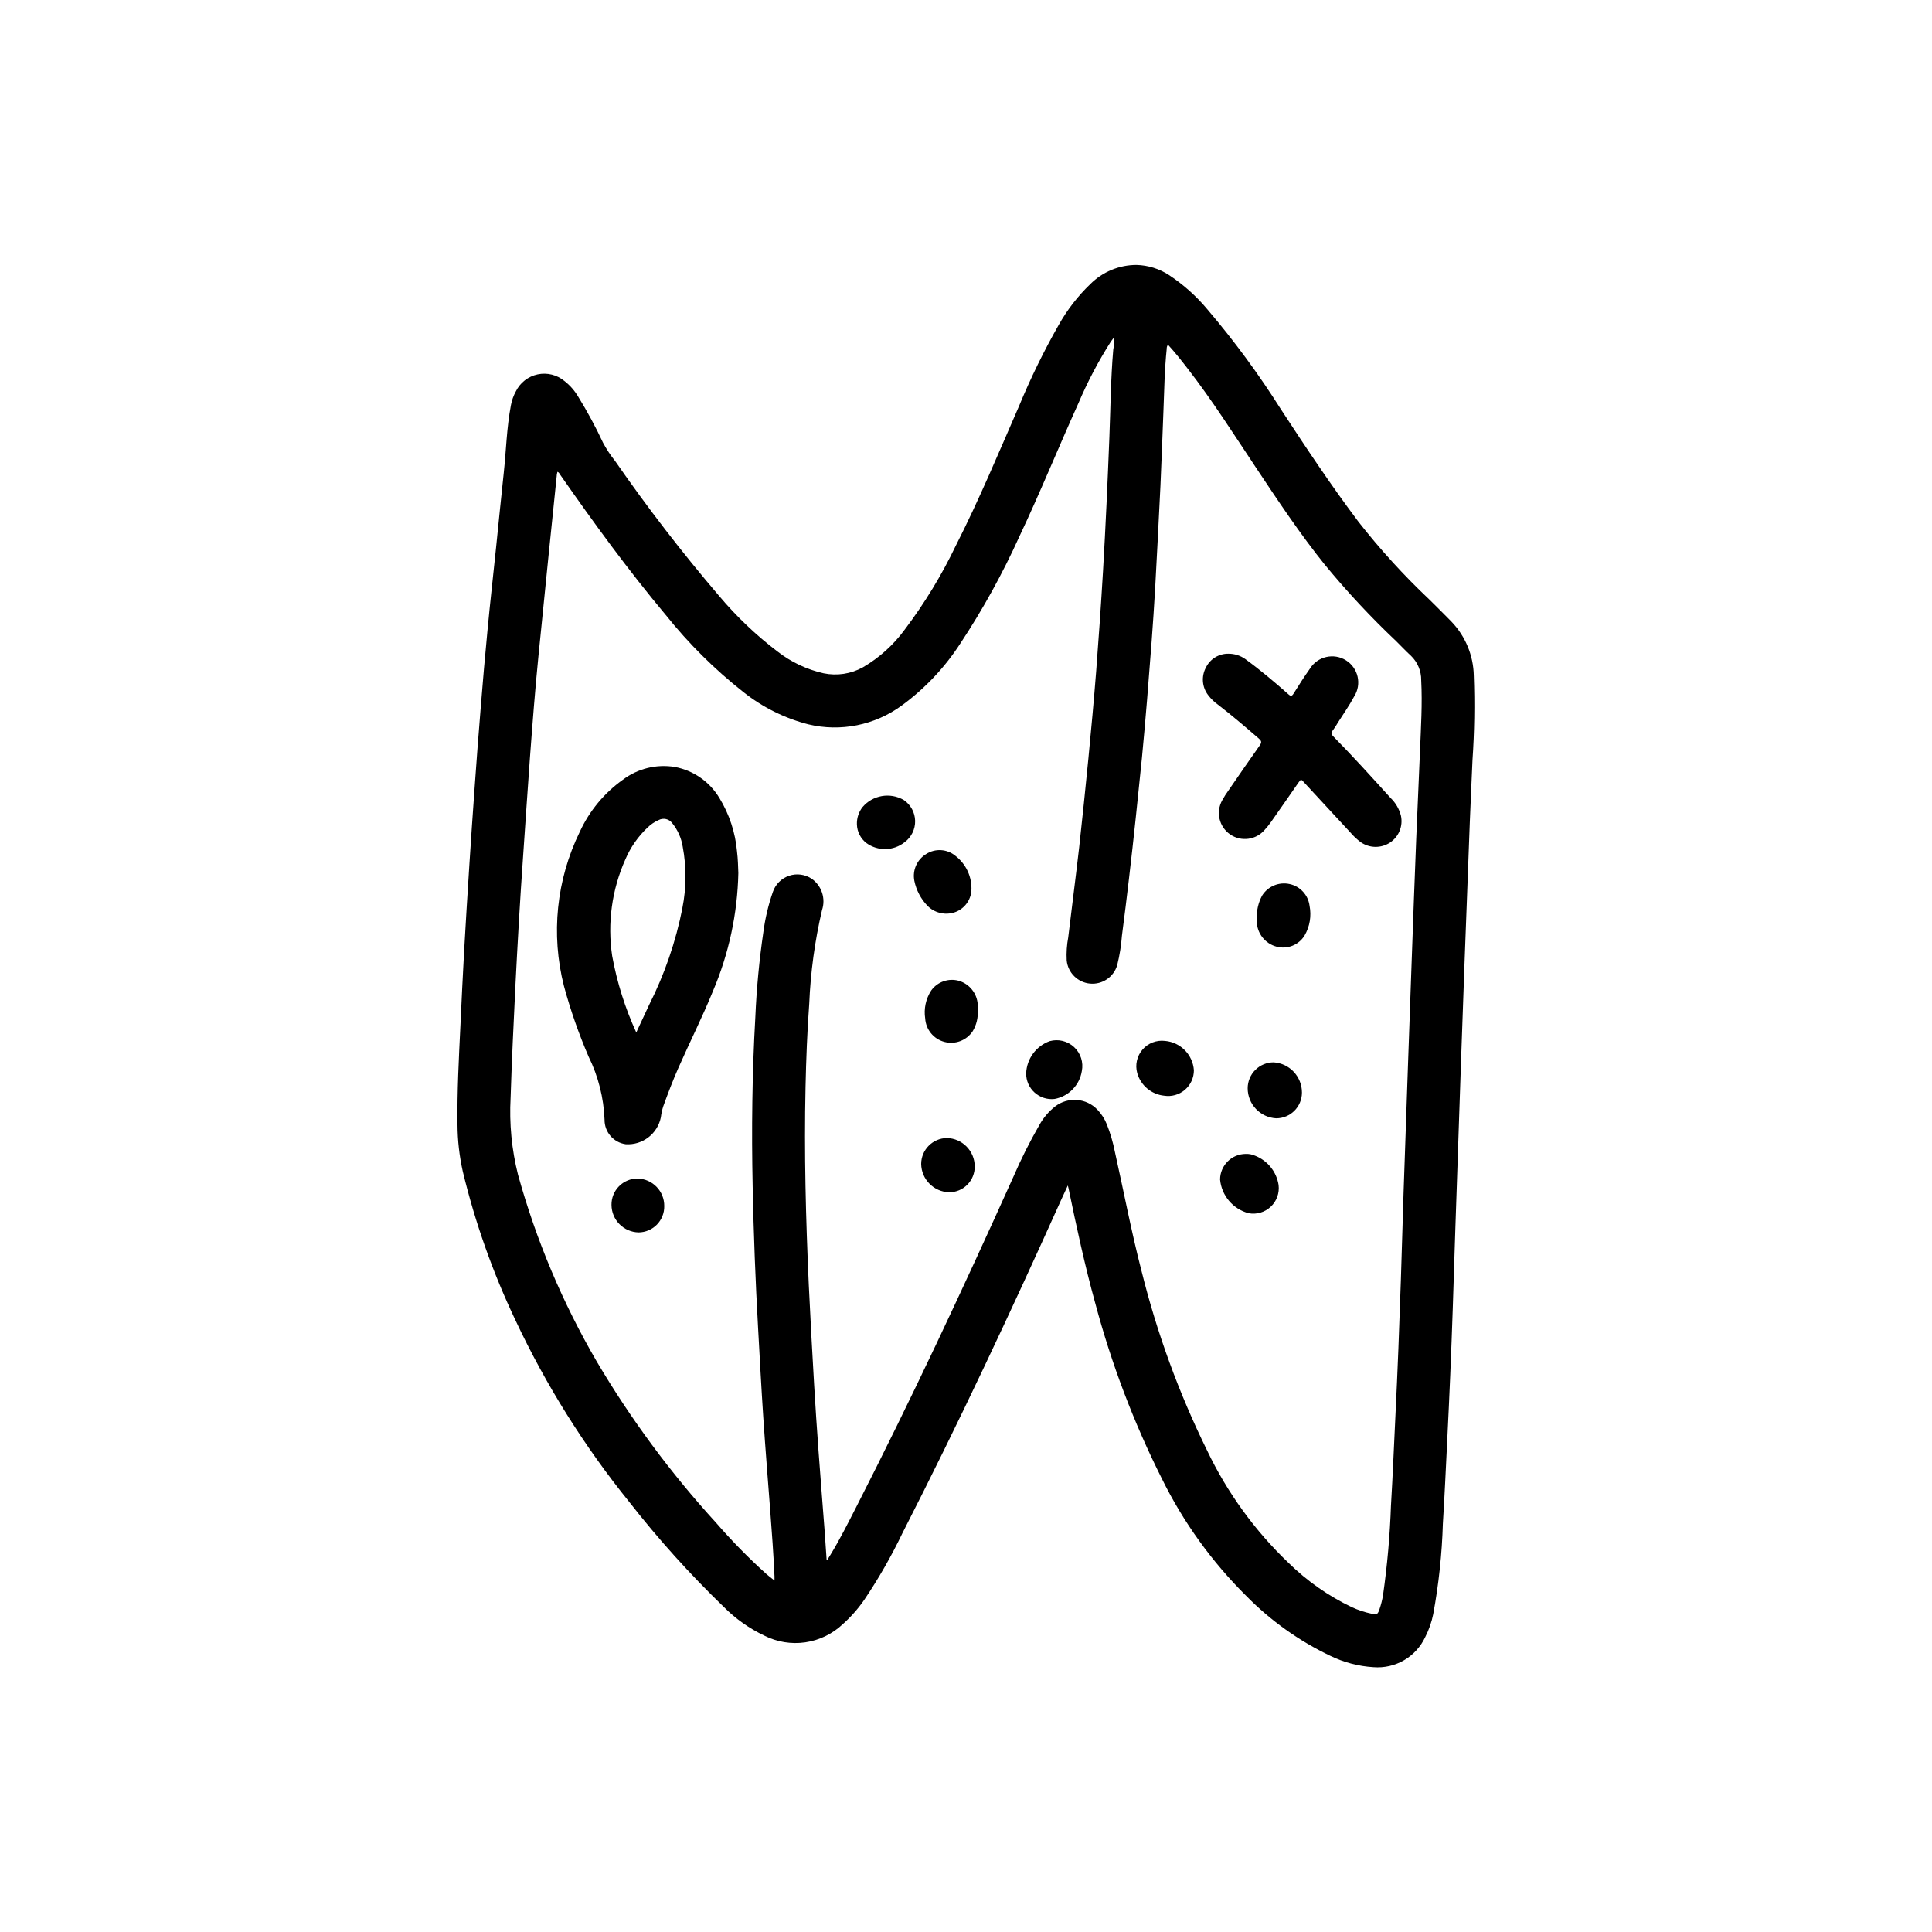
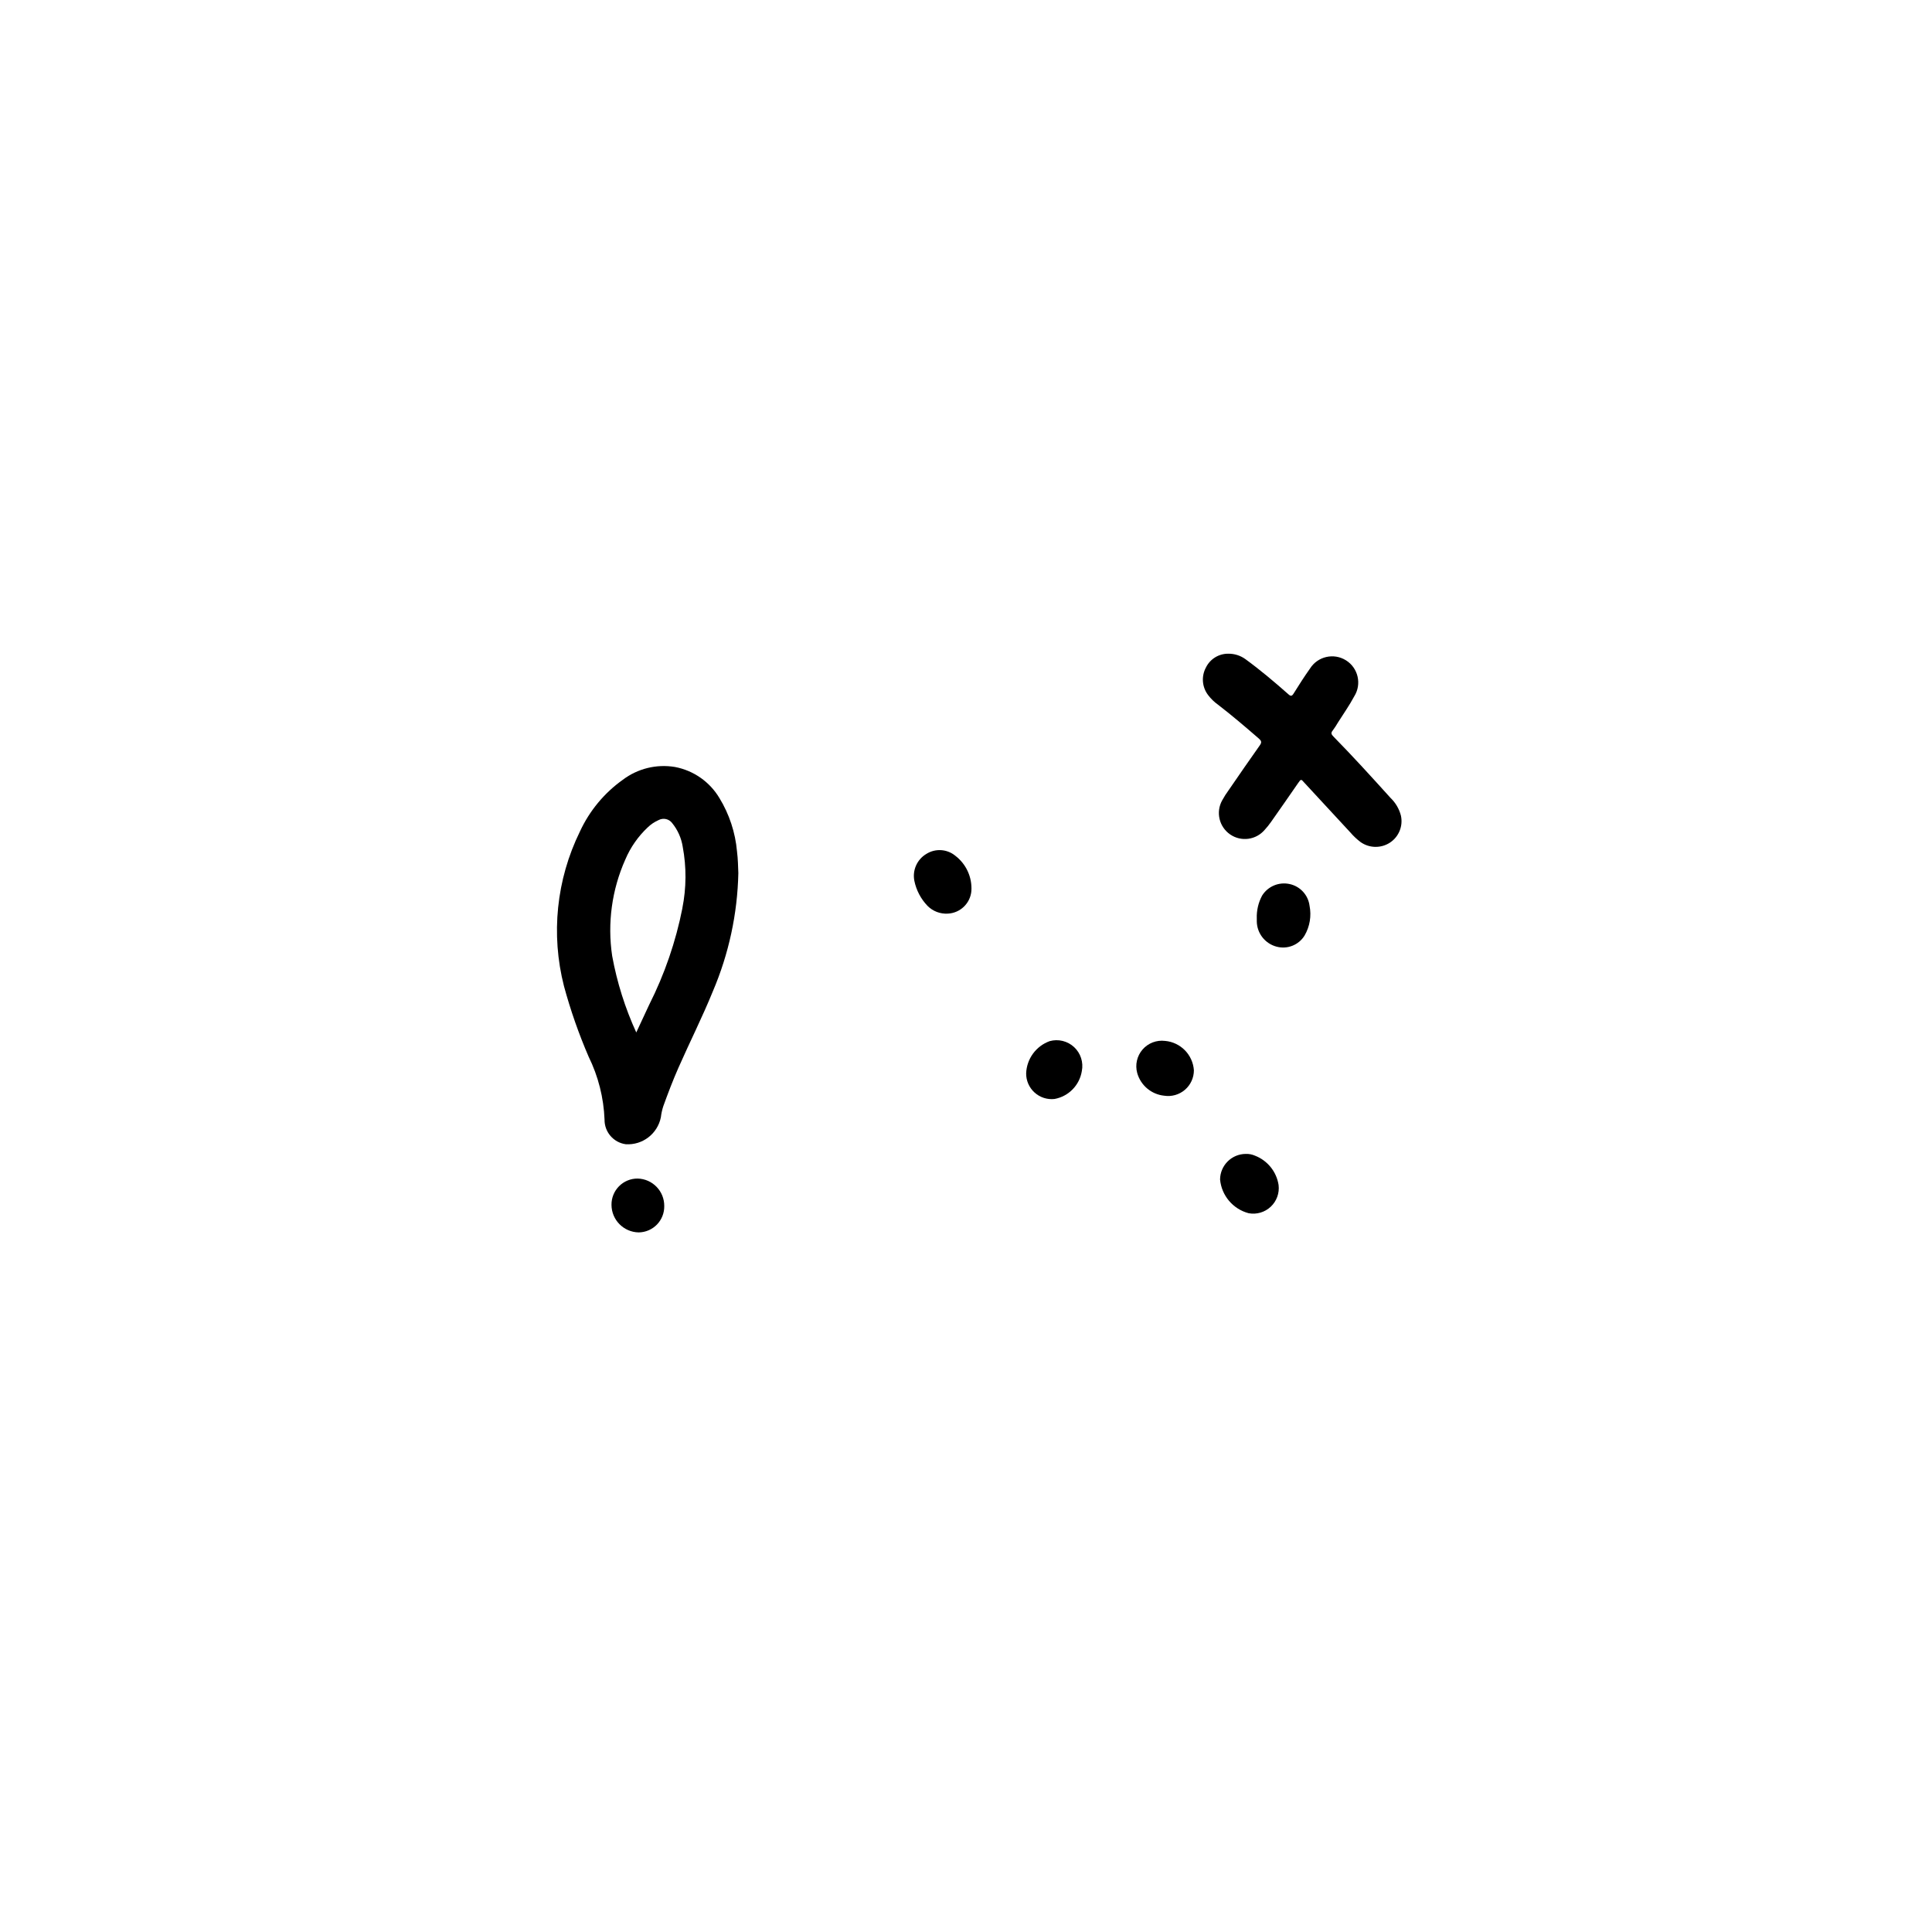
<svg xmlns="http://www.w3.org/2000/svg" fill="#000000" width="800px" height="800px" version="1.1" viewBox="144 144 512 512">
  <g>
-     <path d="m528.6 308.68c-1.922-1.93-3.824-3.863-5.769-5.769h-0.004c-6.769-6.391-13.055-13.281-18.797-20.609-7.258-9.629-13.941-19.68-20.531-29.766-5.859-9.289-12.375-18.148-19.496-26.512-2.945-3.535-6.394-6.617-10.234-9.148-2.551-1.656-5.512-2.578-8.551-2.66-4.606-0.012-9.027 1.816-12.281 5.078-3.309 3.176-6.129 6.824-8.375 10.824-3.945 6.934-7.453 14.109-10.5 21.48-5.406 12.391-10.605 24.875-16.727 36.934l-0.004 0.004c-3.769 7.879-8.32 15.359-13.586 22.332-2.969 4.059-6.746 7.461-11.09 9.988-3.164 1.746-6.848 2.305-10.383 1.574-4.453-1-8.629-2.973-12.227-5.777-5.703-4.336-10.906-9.297-15.516-14.781-9.77-11.43-18.953-23.348-27.52-35.699-1.211-1.508-2.277-3.125-3.191-4.828-1.965-4.211-4.176-8.309-6.617-12.266-0.938-1.574-2.156-2.961-3.598-4.09-1.973-1.652-4.594-2.309-7.109-1.777-2.519 0.531-4.652 2.191-5.785 4.5-0.625 1.129-1.062 2.352-1.301 3.621-1.141 5.953-1.266 12.012-1.914 18.02-0.715 6.582-1.348 13.16-2.031 19.742-0.746 7.258-1.574 14.516-2.258 21.773-0.656 6.824-1.254 13.629-1.793 20.422-0.598 7.305-1.156 14.617-1.668 21.93-0.477 6.602-0.926 13.207-1.348 19.812-0.496 7.816-0.992 15.641-1.426 23.465-0.363 6.359-0.637 12.723-0.945 19.082-0.426 8.832-0.898 17.656-0.789 26.504l0.004 0.004c0.023 4.152 0.496 8.289 1.398 12.344 3.277 13.594 7.953 26.812 13.957 39.438 8.074 17.18 18.184 33.324 30.105 48.09 7.715 9.875 16.113 19.199 25.125 27.906 3.113 3.129 6.746 5.699 10.73 7.59 3.352 1.691 7.144 2.312 10.859 1.773 3.715-0.543 7.176-2.211 9.906-4.789 2.168-1.934 4.094-4.117 5.738-6.508 3.801-5.641 7.18-11.551 10.117-17.684 14.84-29.047 28.695-58.566 42.059-88.316 0.52-1.164 1.078-2.363 1.746-3.769 0.125 0.48 0.164 0.613 0.188 0.746 2.117 10.234 4.305 20.414 7.086 30.473l0.004 0.004c4.277 16.043 10.188 31.605 17.633 46.445 5.688 11.547 13.258 22.066 22.402 31.125 6.441 6.547 13.98 11.914 22.273 15.863 3.574 1.734 7.453 2.754 11.422 2.996 5.789 0.461 11.254-2.719 13.711-7.981 0.98-1.914 1.691-3.949 2.117-6.055 1.465-7.918 2.32-15.938 2.559-23.984 0.473-7.422 0.789-14.863 1.164-22.293 0.582-11.582 1.066-23.168 1.457-34.754 0.234-7.125 0.469-14.246 0.691-21.355 0.477-14.312 0.965-28.621 1.457-42.926 0.289-8.508 0.59-17.02 0.906-25.535 0.484-13.02 0.973-26.039 1.465-39.055 0.211-5.512 0.48-10.941 0.707-16.414v-0.004c0.516-7.461 0.629-14.945 0.348-22.418-0.105-5.371-2.242-10.5-5.973-14.359zm-8.289 34.352c-0.293 7.652-0.684 15.305-0.984 22.953-0.43 10.98-0.84 21.961-1.227 32.945-0.316 8.652-0.621 17.312-0.922 25.977-0.41 11.734-0.816 23.465-1.219 35.195-0.25 7.731-0.465 15.453-0.715 23.184-0.402 12.02-0.852 24.035-1.449 36.047-0.387 7.824-0.691 15.656-1.164 23.48l-0.004 0.004c-0.27 8.008-0.977 16-2.109 23.93-0.207 1.238-0.512 2.453-0.914 3.637-0.496 1.465-0.66 1.574-2.164 1.25v0.004c-1.789-0.375-3.527-0.949-5.18-1.715-6.188-2.949-11.844-6.902-16.738-11.699-8.961-8.543-16.289-18.648-21.625-29.82-7.469-15.18-13.293-31.117-17.371-47.539-2.715-10.484-4.723-21.121-7.086-31.691-0.484-2.453-1.191-4.859-2.109-7.188-0.57-1.438-1.41-2.75-2.473-3.875-2.961-3.144-7.824-3.527-11.242-0.887-1.723 1.352-3.152 3.043-4.203 4.965-2.551 4.434-4.844 9.012-6.871 13.707-13.258 29.449-26.93 58.703-41.621 87.465-2.18 4.266-4.328 8.551-6.824 12.648l-0.836 1.348-0.203-0.055c-0.164-2.488-0.324-4.977-0.512-7.453-0.543-7.141-1.117-14.273-1.637-21.402-0.426-5.816-0.812-11.637-1.156-17.461-0.504-8.824-1.008-17.648-1.418-26.48-0.789-17.484-1.25-34.984-0.859-52.492 0.164-7.336 0.434-14.664 0.977-21.988 0.348-8.363 1.48-16.676 3.387-24.828 1.027-3.062-0.074-6.438-2.707-8.305-1.766-1.184-3.977-1.488-5.992-0.816s-3.606 2.234-4.305 4.242c-1.215 3.477-2.066 7.074-2.543 10.727-1.094 7.469-1.805 14.988-2.125 22.531-0.852 14.91-1.023 29.836-0.707 44.762 0.258 12.594 0.738 25.191 1.449 37.785 0.441 7.871 0.852 15.742 1.371 23.578 0.551 8.211 1.211 16.414 1.836 24.625 0.441 5.816 0.875 11.629 1.133 17.461v1.07c-0.852-0.676-1.574-1.203-2.211-1.777l-0.008-0.008c-4.707-4.242-9.145-8.773-13.297-13.562-11.984-13.113-22.578-27.434-31.613-42.73-9.043-15.527-16.051-32.156-20.844-49.473-1.676-6.668-2.336-13.551-1.961-20.414 0.301-9.801 0.789-19.602 1.258-29.395 0.582-11.5 1.234-23.012 2.047-34.504 0.621-8.707 1.164-17.422 1.812-26.129 0.676-9.062 1.371-18.105 2.273-27.16 0.871-8.789 1.754-17.582 2.652-26.371 0.719-7.086 1.445-14.168 2.18-21.254 0-0.348 0.117-0.676 0.188-1.047 0.441 0.164 0.543 0.535 0.738 0.789 8.871 12.715 17.988 25.238 27.945 37.125l0.008 0.004c6.055 7.594 12.973 14.461 20.605 20.465 5.059 4.016 10.902 6.926 17.156 8.535 8.586 2.07 17.652 0.25 24.781-4.969 6.199-4.531 11.508-10.172 15.656-16.633 5.906-8.965 11.098-18.379 15.523-28.16 5.512-11.645 10.359-23.617 15.648-35.312 2.406-5.664 5.277-11.121 8.582-16.312 0.227-0.34 0.48-0.66 0.828-1.133h-0.004c0.102 1.09 0.043 2.188-0.172 3.262-0.668 7.707-0.715 15.438-1.023 23.16-0.465 11.809-0.992 23.617-1.684 35.426-0.523 8.859-1.129 17.711-1.812 26.559-0.613 7.769-1.324 15.531-2.078 23.293-0.754 7.762-1.574 15.586-2.426 23.363-0.906 7.957-1.953 15.895-2.898 23.844h0.004c-0.387 2.039-0.527 4.121-0.418 6.195 0.328 3.258 2.918 5.824 6.176 6.129 3.262 0.305 6.281-1.738 7.207-4.879 0.637-2.566 1.059-5.184 1.254-7.824 0.66-5.027 1.281-10.062 1.867-15.105 0.629-5.352 1.227-10.715 1.793-16.082 0.566-5.367 1.113-10.668 1.637-15.895 0.488-5.121 0.941-10.254 1.363-15.391 0.418-5.137 0.824-10.309 1.211-15.508 0.34-4.723 0.676-9.445 0.938-14.168 0.492-9.004 0.957-18.012 1.395-27.016 0.309-6.582 0.52-13.16 0.789-19.742 0.211-5.512 0.301-11.09 0.875-16.609l-0.004-0.004c-0.012-0.391 0.105-0.773 0.336-1.086 1.875 2.039 3.566 4.195 5.25 6.367 6.496 8.383 12.156 17.32 18.035 26.152 5.879 8.832 11.684 17.586 18.309 25.812h0.004c5.867 7.133 12.176 13.895 18.891 20.238 1.316 1.266 2.535 2.629 3.891 3.848 1.777 1.703 2.766 4.066 2.731 6.527 0.332 6.258-0.078 12.516-0.32 18.766z" />
    <path d="m334.66 355.5c-2.57-4.312-6.871-7.32-11.809-8.246-4.871-0.809-9.859 0.418-13.797 3.391-4.93 3.512-8.852 8.25-11.383 13.746-6.227 12.711-7.719 27.223-4.215 40.934 1.73 6.383 3.914 12.633 6.535 18.703 2.559 5.207 3.996 10.895 4.219 16.688-0.035 3.285 2.379 6.078 5.629 6.519 4.449 0.277 8.418-2.769 9.297-7.141 0.117-0.992 0.332-1.969 0.637-2.918 1.242-3.434 2.535-6.84 4.008-10.18 2.992-6.801 6.352-13.445 9.156-20.34 4.215-9.902 6.5-20.512 6.731-31.27-0.062-1.629-0.094-3.707-0.355-5.769-0.445-5-2.039-9.832-4.652-14.117zm-9.809 29.125v0.004c-1.758 8.914-4.727 17.551-8.824 25.664l-3.41 7.32c-2.957-6.465-5.106-13.27-6.383-20.266-1.301-8.68-0.094-17.551 3.481-25.566 1.359-3.207 3.371-6.098 5.902-8.484 0.848-0.828 1.84-1.492 2.922-1.969 1.223-0.656 2.746-0.324 3.582 0.785 1.477 1.812 2.449 3.988 2.809 6.297 1.004 5.371 0.973 10.879-0.094 16.234z" />
    <path d="m512.5 355.45c-4.977-5.512-9.941-10.98-15.137-16.27-0.535-0.543-0.723-0.945-0.188-1.574 0.512-0.688 0.98-1.406 1.406-2.148 1.449-2.297 3.031-4.527 4.305-6.918l0.004-0.004c2.031-3.238 1.051-7.508-2.188-9.539-3.242-2.031-7.512-1.051-9.543 2.188-1.512 2.125-2.914 4.328-4.297 6.543-0.473 0.789-0.789 0.859-1.473 0.219-3.668-3.242-7.414-6.406-11.383-9.297-1.305-0.93-2.871-1.426-4.473-1.41-2.527-0.035-4.852 1.395-5.957 3.672-1.258 2.34-1.023 5.199 0.598 7.305 0.734 0.973 1.617 1.828 2.613 2.535 3.715 2.859 7.273 5.902 10.816 8.973 0.676 0.59 0.836 0.984 0.262 1.793-2.777 3.938-5.512 7.871-8.203 11.809h-0.004c-0.656 0.895-1.254 1.832-1.785 2.805-1.711 3.098-0.793 6.988 2.125 9 2.914 2.008 6.875 1.477 9.164-1.223 0.605-0.656 1.164-1.355 1.676-2.086 2.41-3.422 4.801-6.856 7.18-10.305 0.738-1.07 0.789-1.086 1.574-0.164 4.082 4.41 8.164 8.82 12.25 13.242v-0.004c0.812 0.957 1.73 1.816 2.731 2.574 2.32 1.637 5.402 1.691 7.777 0.141 2.371-1.559 3.527-4.426 2.898-7.195-0.469-1.777-1.418-3.391-2.75-4.66z" />
    <path d="m395.18 386.12c3.305-0.156 5.977-2.738 6.25-6.031 0.219-3.609-1.371-7.09-4.242-9.289-2.195-1.824-5.324-2.019-7.731-0.48-2.434 1.465-3.691 4.297-3.148 7.086 0.508 2.504 1.719 4.809 3.488 6.652 1.414 1.43 3.375 2.18 5.383 2.062z" />
    <path d="m485.8 378.29c-2.848-0.645-5.793 0.582-7.336 3.062-0.996 1.867-1.48 3.965-1.402 6.082v0.746 0.004c0.051 3.152 2.191 5.887 5.242 6.691 2.867 0.77 5.894-0.441 7.438-2.977 1.375-2.379 1.836-5.176 1.301-7.871-0.363-2.828-2.461-5.121-5.242-5.738z" />
-     <path d="m398.15 403.93c-2.766-0.789-5.727 0.246-7.391 2.59-1.41 2.188-1.973 4.812-1.574 7.387 0.188 2.945 2.234 5.441 5.086 6.203 2.852 0.766 5.875-0.379 7.508-2.836 0.996-1.656 1.461-3.582 1.332-5.512v-1.574c-0.188-2.914-2.164-5.41-4.961-6.258z" />
    <path d="m476.62 450.28c-0.789-0.352-1.648-0.516-2.512-0.48-3.731 0.035-6.742 3.051-6.777 6.777 0.398 4.273 3.422 7.844 7.574 8.941 2.113 0.391 4.289-0.25 5.856-1.727 1.566-1.473 2.34-3.606 2.078-5.742-0.539-3.512-2.91-6.473-6.219-7.769z" />
    <path d="m422.18 419.91c-3.621 1.305-6.09 4.68-6.238 8.527-0.023 1.938 0.789 3.797 2.231 5.098 1.438 1.301 3.367 1.922 5.297 1.703 3.734-0.688 6.629-3.652 7.227-7.398 0.465-2.328-0.309-4.727-2.043-6.344-1.738-1.617-4.188-2.215-6.473-1.586z" />
    <path d="m452.74 419.85c-2.246-0.277-4.484 0.582-5.961 2.293-1.48 1.715-2.004 4.051-1.402 6.234 0.926 3.273 3.758 5.648 7.141 5.996 1.973 0.309 3.977-0.262 5.492-1.559s2.383-3.191 2.383-5.188c-0.293-4.121-3.539-7.418-7.652-7.777z" />
-     <path d="m383.51 356.01c-3.625-2.098-8.234-1.301-10.941 1.891-1.016 1.309-1.539 2.934-1.48 4.59 0.059 1.93 0.977 3.731 2.5 4.914 3.051 2.231 7.215 2.141 10.164-0.223 1.781-1.324 2.812-3.43 2.766-5.648-0.051-2.219-1.172-4.277-3.008-5.523z" />
-     <path d="m481.55 425.53c-1.824-0.008-3.582 0.715-4.875 2.004-1.297 1.289-2.023 3.043-2.027 4.867 0.008 4.234 3.316 7.727 7.543 7.961 3.766 0.008 6.828-3.035 6.84-6.801 0.012-4.231-3.262-7.742-7.481-8.031z" />
-     <path d="m394.93 445.59c-3.762 0.051-6.789 3.102-6.809 6.863 0.062 4.086 3.336 7.398 7.422 7.512 1.812 0 3.547-0.727 4.816-2.016 1.273-1.289 1.977-3.031 1.953-4.844-0.016-4.09-3.293-7.426-7.383-7.516z" />
+     <path d="m383.51 356.01z" />
    <path d="m312.97 456.33c-1.848-0.012-3.621 0.723-4.922 2.035s-2.019 3.09-1.996 4.938c0.02 3.984 3.219 7.227 7.203 7.297 1.824-0.02 3.57-0.77 4.84-2.078 1.273-1.312 1.969-3.078 1.938-4.902 0.035-3.953-3.109-7.199-7.062-7.289z" />
  </g>
</svg>